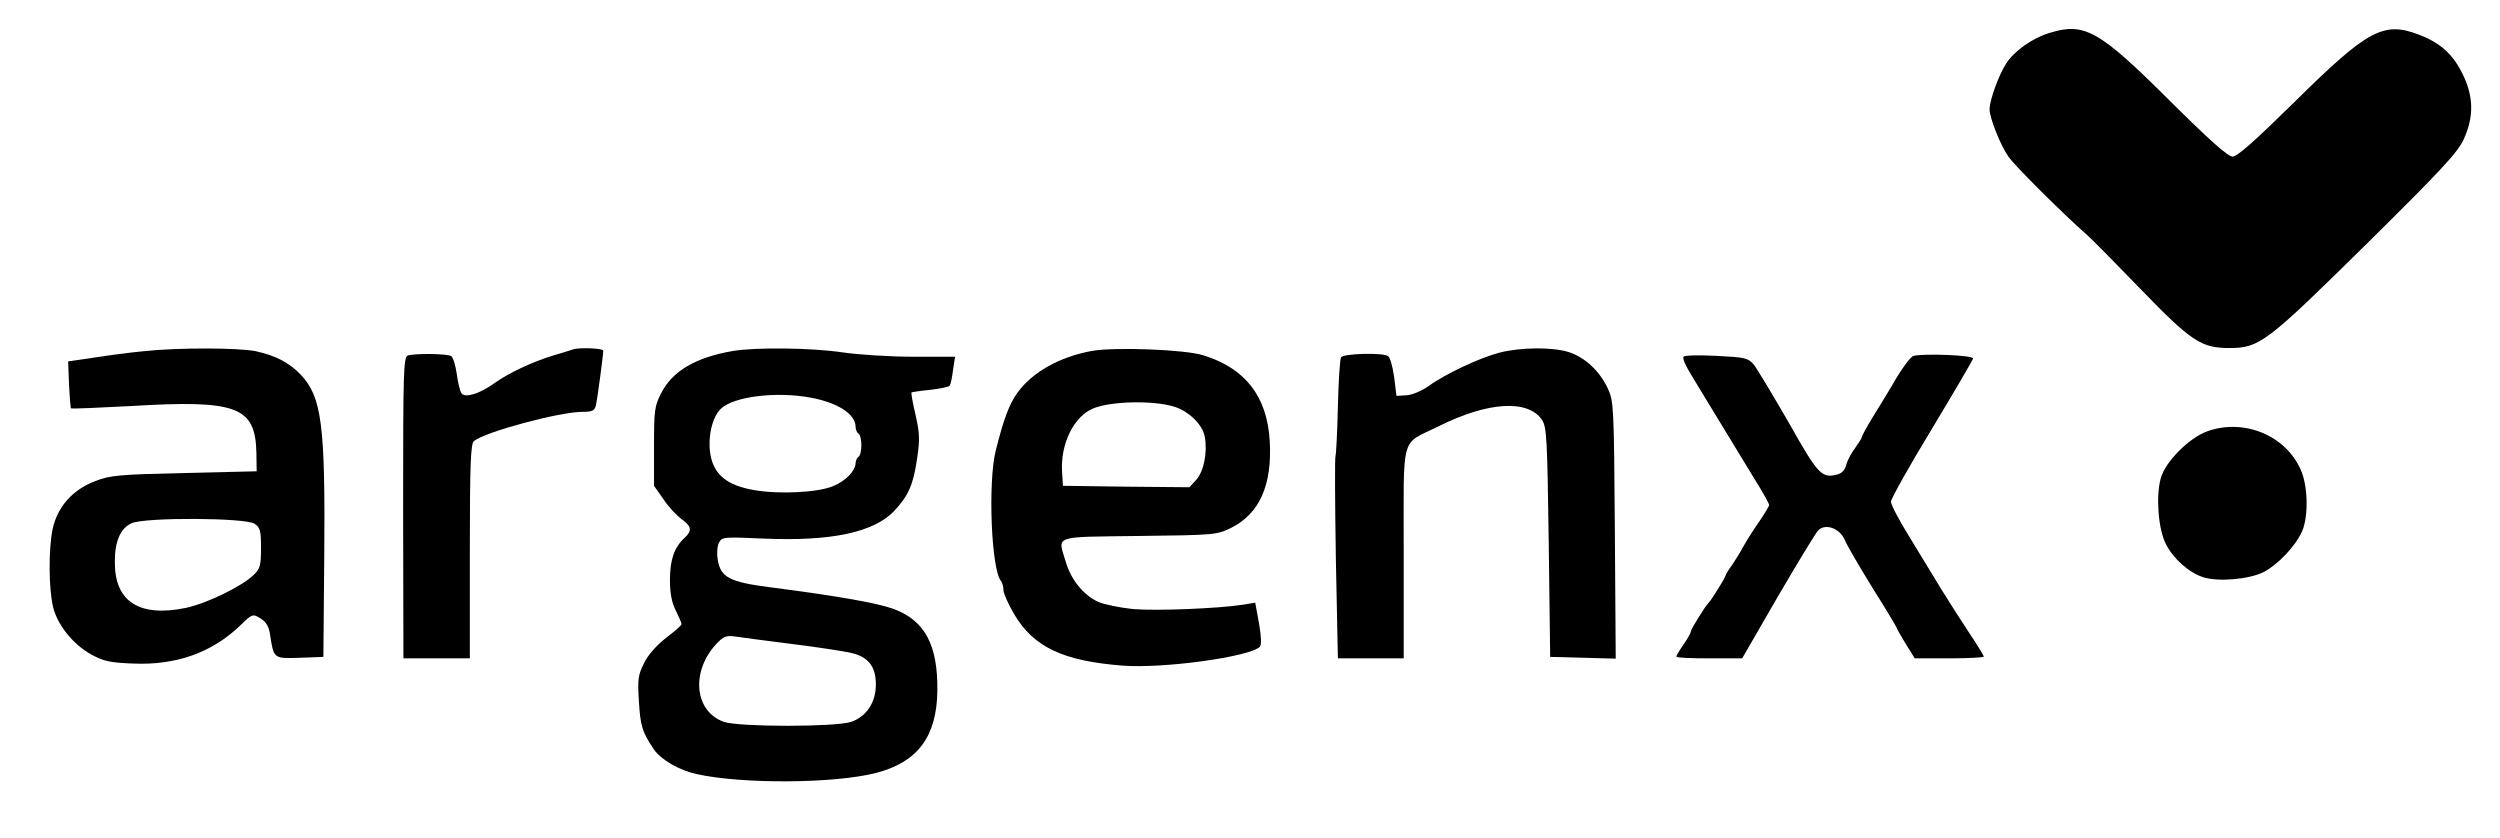
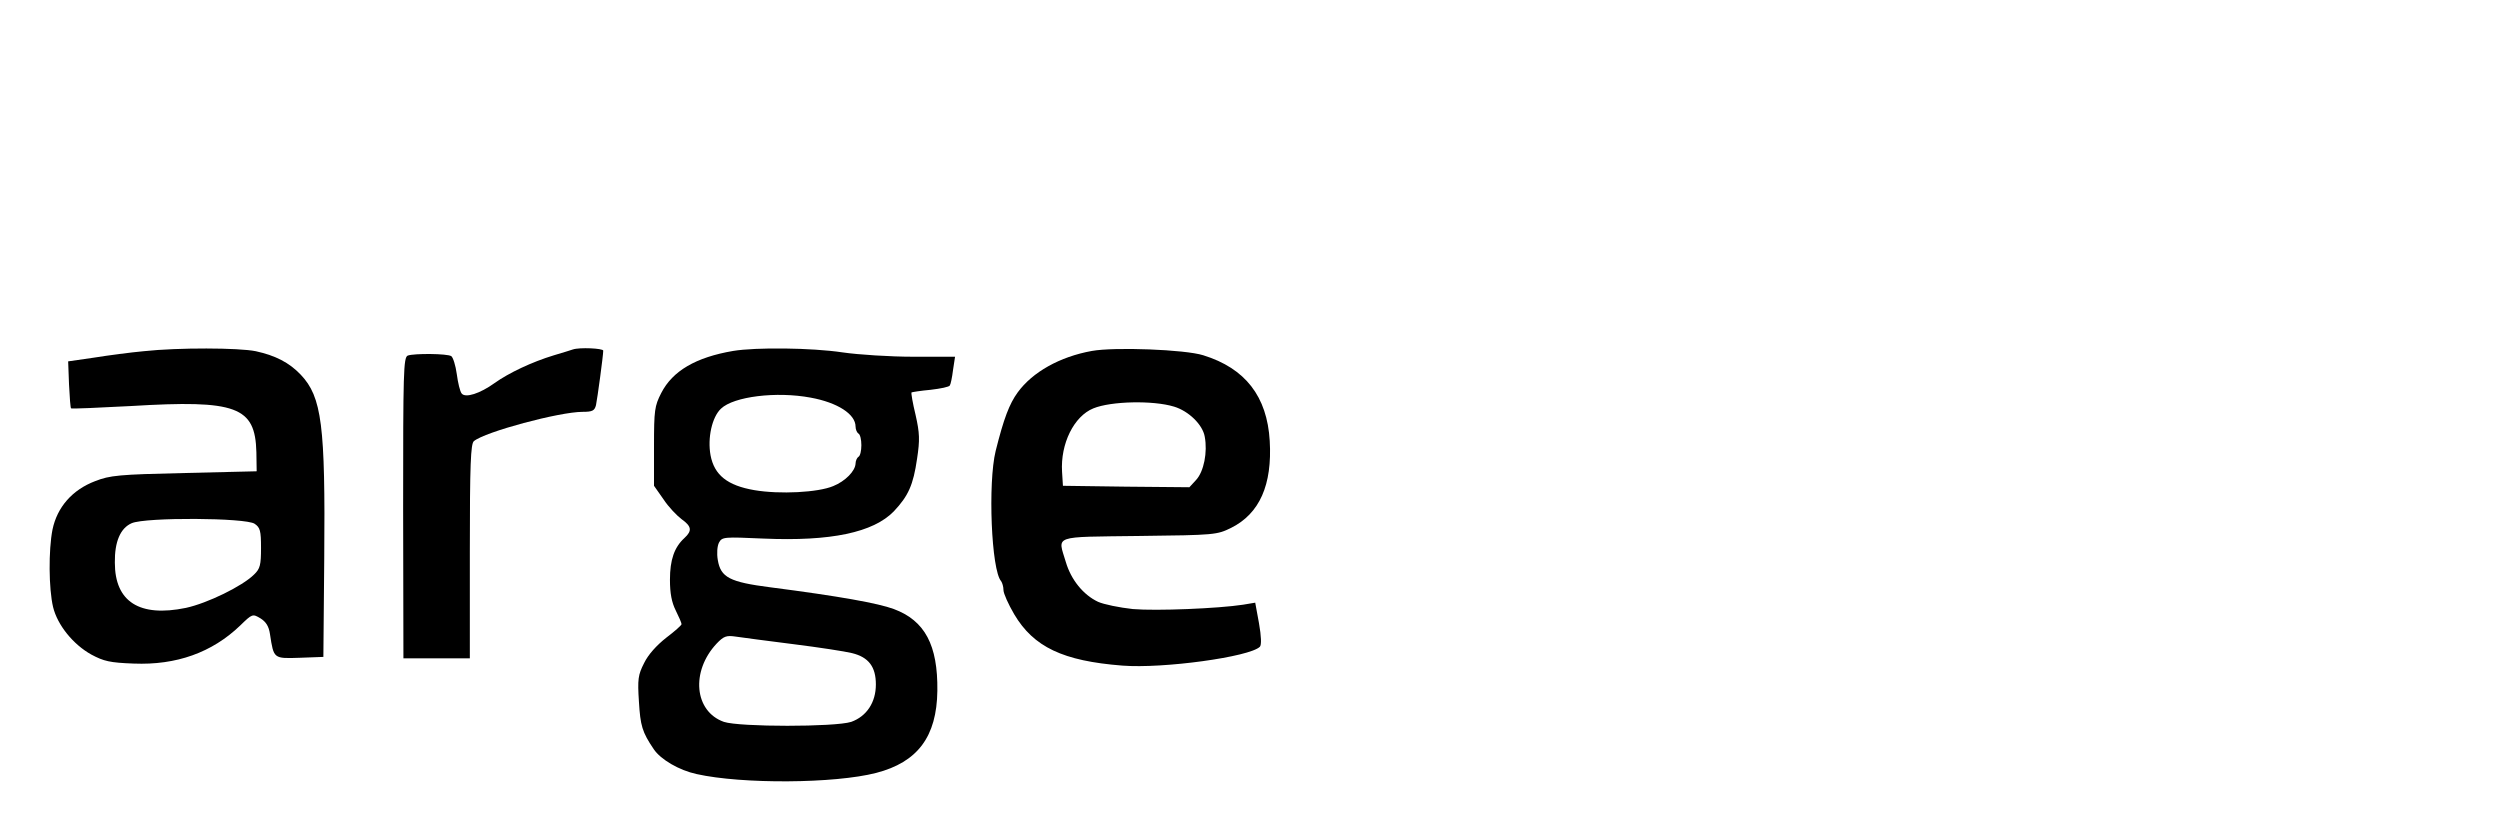
<svg xmlns="http://www.w3.org/2000/svg" version="1.0" width="862pt" height="289pt" viewBox="0 0 862 289" preserveAspectRatio="xMidYMid meet">
  <g transform="translate(0,289) scale(0.1,-0.1)" fill="#000000" stroke="none">
-     <path d="M7065 2776 c-58 -18 -120 -62 -147 -104 -26 -39 -58 -128 -58 -159 0 -29 37 -123 65 -163 22 -32 191 -200 271 -270 16 -14 99 -98 184 -186 175 -181 210 -204 306 -204 105 0 128 18 473 358 261 258 315 316 336 362 36 79 34 149 -5 227 -34 68 -77 106 -151 134 -121 46 -176 16 -428 -233 -135 -133 -197 -188 -213 -188 -16 0 -79 56 -218 194 -244 243 -293 270 -415 232z" />
    <path d="M495 1679 c-44 -4 -120 -14 -170 -22 l-90 -13 3 -80 c2 -43 5 -81 7 -82 2 -2 95 2 207 8 364 22 428 -2 432 -159 l1 -66 -250 -6 c-225 -5 -256 -8 -307 -28 -79 -30 -131 -90 -147 -167 -14 -71 -13 -204 2 -267 15 -62 69 -129 132 -164 43 -23 64 -28 146 -31 147 -6 270 38 367 131 42 41 43 41 70 25 19 -12 29 -27 33 -55 13 -85 12 -84 103 -81 l81 3 3 340 c4 458 -8 556 -81 633 -40 42 -87 66 -155 81 -59 12 -266 13 -387 0z m383 -595 c19 -13 22 -24 22 -83 0 -59 -3 -72 -24 -92 -40 -40 -161 -99 -235 -115 -160 -33 -245 21 -245 156 -1 72 19 119 58 136 48 21 394 19 424 -2z" />
    <path d="M1975 1685 c-5 -2 -35 -11 -65 -20 -76 -23 -156 -61 -205 -96 -50 -36 -100 -52 -113 -36 -6 7 -13 37 -17 67 -4 30 -13 58 -19 62 -13 9 -128 10 -150 2 -15 -6 -16 -59 -16 -525 l1 -519 114 0 115 0 0 369 c0 301 3 371 14 380 38 32 295 101 375 101 34 0 41 4 46 23 5 24 25 172 25 188 0 8 -82 12 -105 4z" />
    <path d="M2528 1680 c-129 -22 -209 -69 -248 -145 -23 -45 -25 -59 -25 -184 l0 -136 33 -47 c17 -26 46 -56 62 -68 35 -25 37 -40 10 -65 -35 -32 -50 -75 -50 -144 0 -47 6 -78 20 -106 11 -22 20 -43 20 -47 0 -4 -24 -25 -53 -47 -33 -26 -62 -58 -76 -87 -21 -41 -23 -56 -18 -133 5 -83 11 -105 51 -164 24 -36 88 -73 148 -86 157 -35 476 -33 619 4 143 37 209 125 211 283 2 158 -43 242 -150 282 -54 20 -186 44 -426 75 -140 18 -171 34 -181 94 -4 23 -2 48 4 60 11 20 17 20 154 14 232 -10 378 21 449 94 50 53 67 91 80 181 10 65 9 89 -5 151 -10 41 -16 76 -14 78 2 1 32 6 66 9 34 4 64 10 66 15 3 4 8 28 11 53 l7 46 -144 0 c-79 0 -189 7 -244 15 -106 16 -299 18 -377 5z m267 -161 c93 -17 155 -57 155 -100 0 -10 5 -21 10 -24 6 -3 10 -21 10 -40 0 -19 -4 -37 -10 -40 -5 -3 -10 -14 -10 -23 -1 -26 -35 -61 -77 -78 -52 -22 -184 -29 -272 -14 -93 16 -138 52 -151 120 -11 60 5 132 36 161 44 42 191 60 309 38z m-60 -850 c88 -11 179 -25 203 -31 57 -14 82 -47 82 -108 0 -62 -32 -110 -85 -129 -56 -18 -385 -18 -439 0 -102 36 -115 174 -25 270 24 25 33 29 66 24 21 -3 110 -15 198 -26z" />
    <path d="M3765 1680 c-111 -20 -205 -73 -256 -143 -29 -40 -48 -90 -76 -202 -27 -110 -15 -412 19 -449 4 -6 8 -19 8 -31 0 -11 17 -49 37 -83 67 -113 168 -161 373 -177 140 -11 439 30 474 65 6 6 5 36 -3 81 l-13 71 -42 -7 c-84 -13 -299 -22 -380 -15 -46 5 -100 16 -120 25 -51 24 -93 76 -111 137 -28 94 -50 86 253 90 262 3 268 4 317 28 98 49 142 148 133 300 -9 153 -84 250 -229 295 -63 20 -306 29 -384 15z m283 -192 c50 -15 99 -62 106 -104 10 -53 -3 -120 -30 -149 l-23 -25 -218 2 -218 3 -3 48 c-6 97 41 192 108 219 61 25 206 28 278 6z" />
-     <path d="M5170 1674 c-69 -18 -188 -74 -244 -115 -26 -18 -58 -31 -77 -32 l-34 -2 -8 65 c-5 36 -14 68 -21 72 -18 13 -154 9 -162 -4 -4 -6 -9 -83 -11 -171 -2 -88 -6 -163 -8 -168 -3 -4 -2 -163 1 -353 l7 -346 114 0 113 0 0 363 c0 419 -13 371 118 436 171 86 310 95 359 23 16 -25 18 -62 23 -422 l5 -395 113 -3 113 -3 -3 443 c-3 425 -4 445 -24 488 -28 60 -77 106 -132 125 -56 19 -169 18 -242 -1z" />
-     <path d="M5805 1660 c-5 -8 8 -34 52 -105 7 -11 41 -67 76 -125 35 -58 87 -143 115 -189 29 -46 52 -88 52 -92 0 -4 -15 -29 -34 -57 -19 -27 -43 -65 -53 -83 -10 -19 -28 -48 -40 -66 -13 -17 -23 -34 -23 -37 0 -6 -50 -87 -60 -96 -11 -11 -60 -90 -60 -97 0 -5 -11 -25 -25 -45 -14 -20 -25 -39 -25 -42 0 -4 51 -6 114 -6 l113 0 123 213 c68 116 130 219 139 228 25 26 75 7 92 -33 7 -18 51 -93 96 -166 46 -73 83 -135 83 -137 0 -3 14 -27 31 -55 l31 -50 119 0 c65 0 119 3 119 6 0 4 -21 38 -47 77 -26 39 -70 108 -98 153 -27 45 -78 128 -112 184 -35 56 -63 110 -63 120 0 10 63 123 141 251 77 128 141 237 142 243 2 11 -165 18 -205 9 -9 -2 -35 -36 -59 -76 -23 -40 -60 -100 -81 -134 -21 -34 -38 -66 -38 -69 0 -4 -11 -21 -23 -38 -13 -17 -27 -43 -31 -58 -4 -18 -15 -30 -31 -34 -54 -14 -66 -1 -168 180 -55 95 -109 185 -120 199 -20 23 -30 25 -129 30 -60 3 -110 2 -113 -3z" />
-     <path d="M7611 1403 c-64 -23 -146 -106 -161 -163 -17 -63 -8 -176 18 -226 26 -51 79 -98 128 -114 51 -17 159 -8 210 18 48 25 110 90 132 141 22 51 20 156 -5 211 -52 119 -196 178 -322 133z" />
  </g>
</svg>